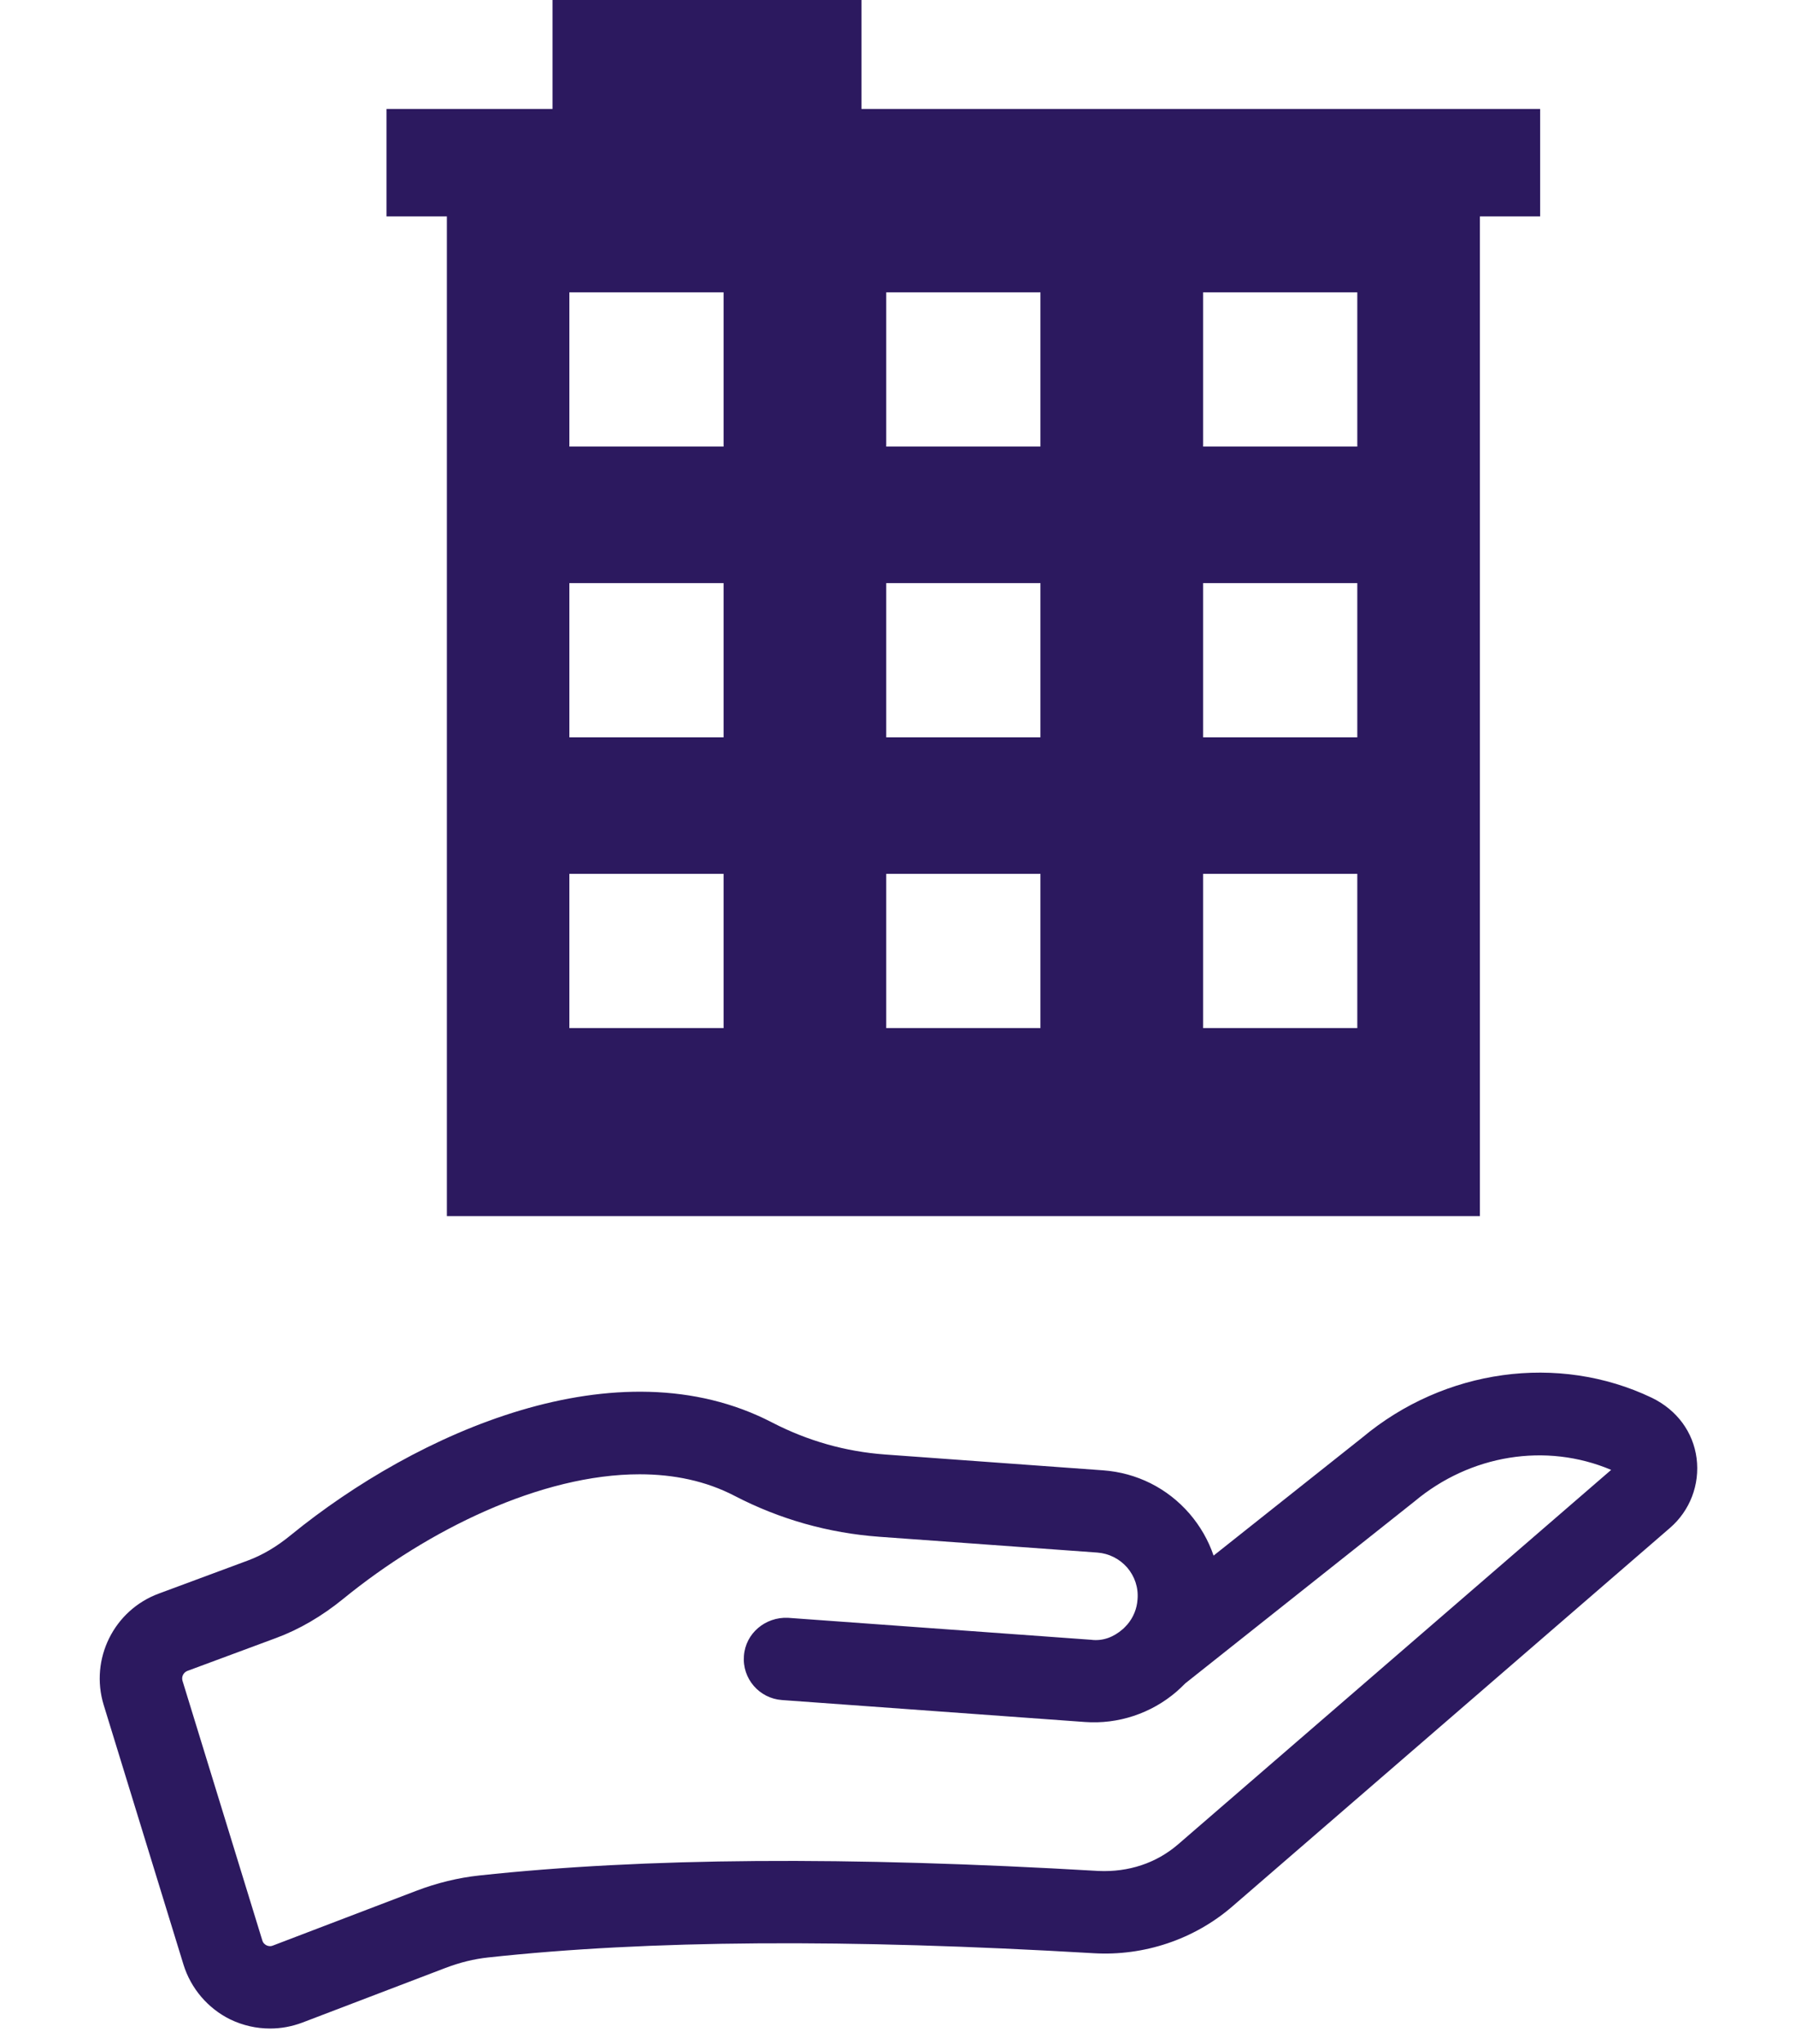
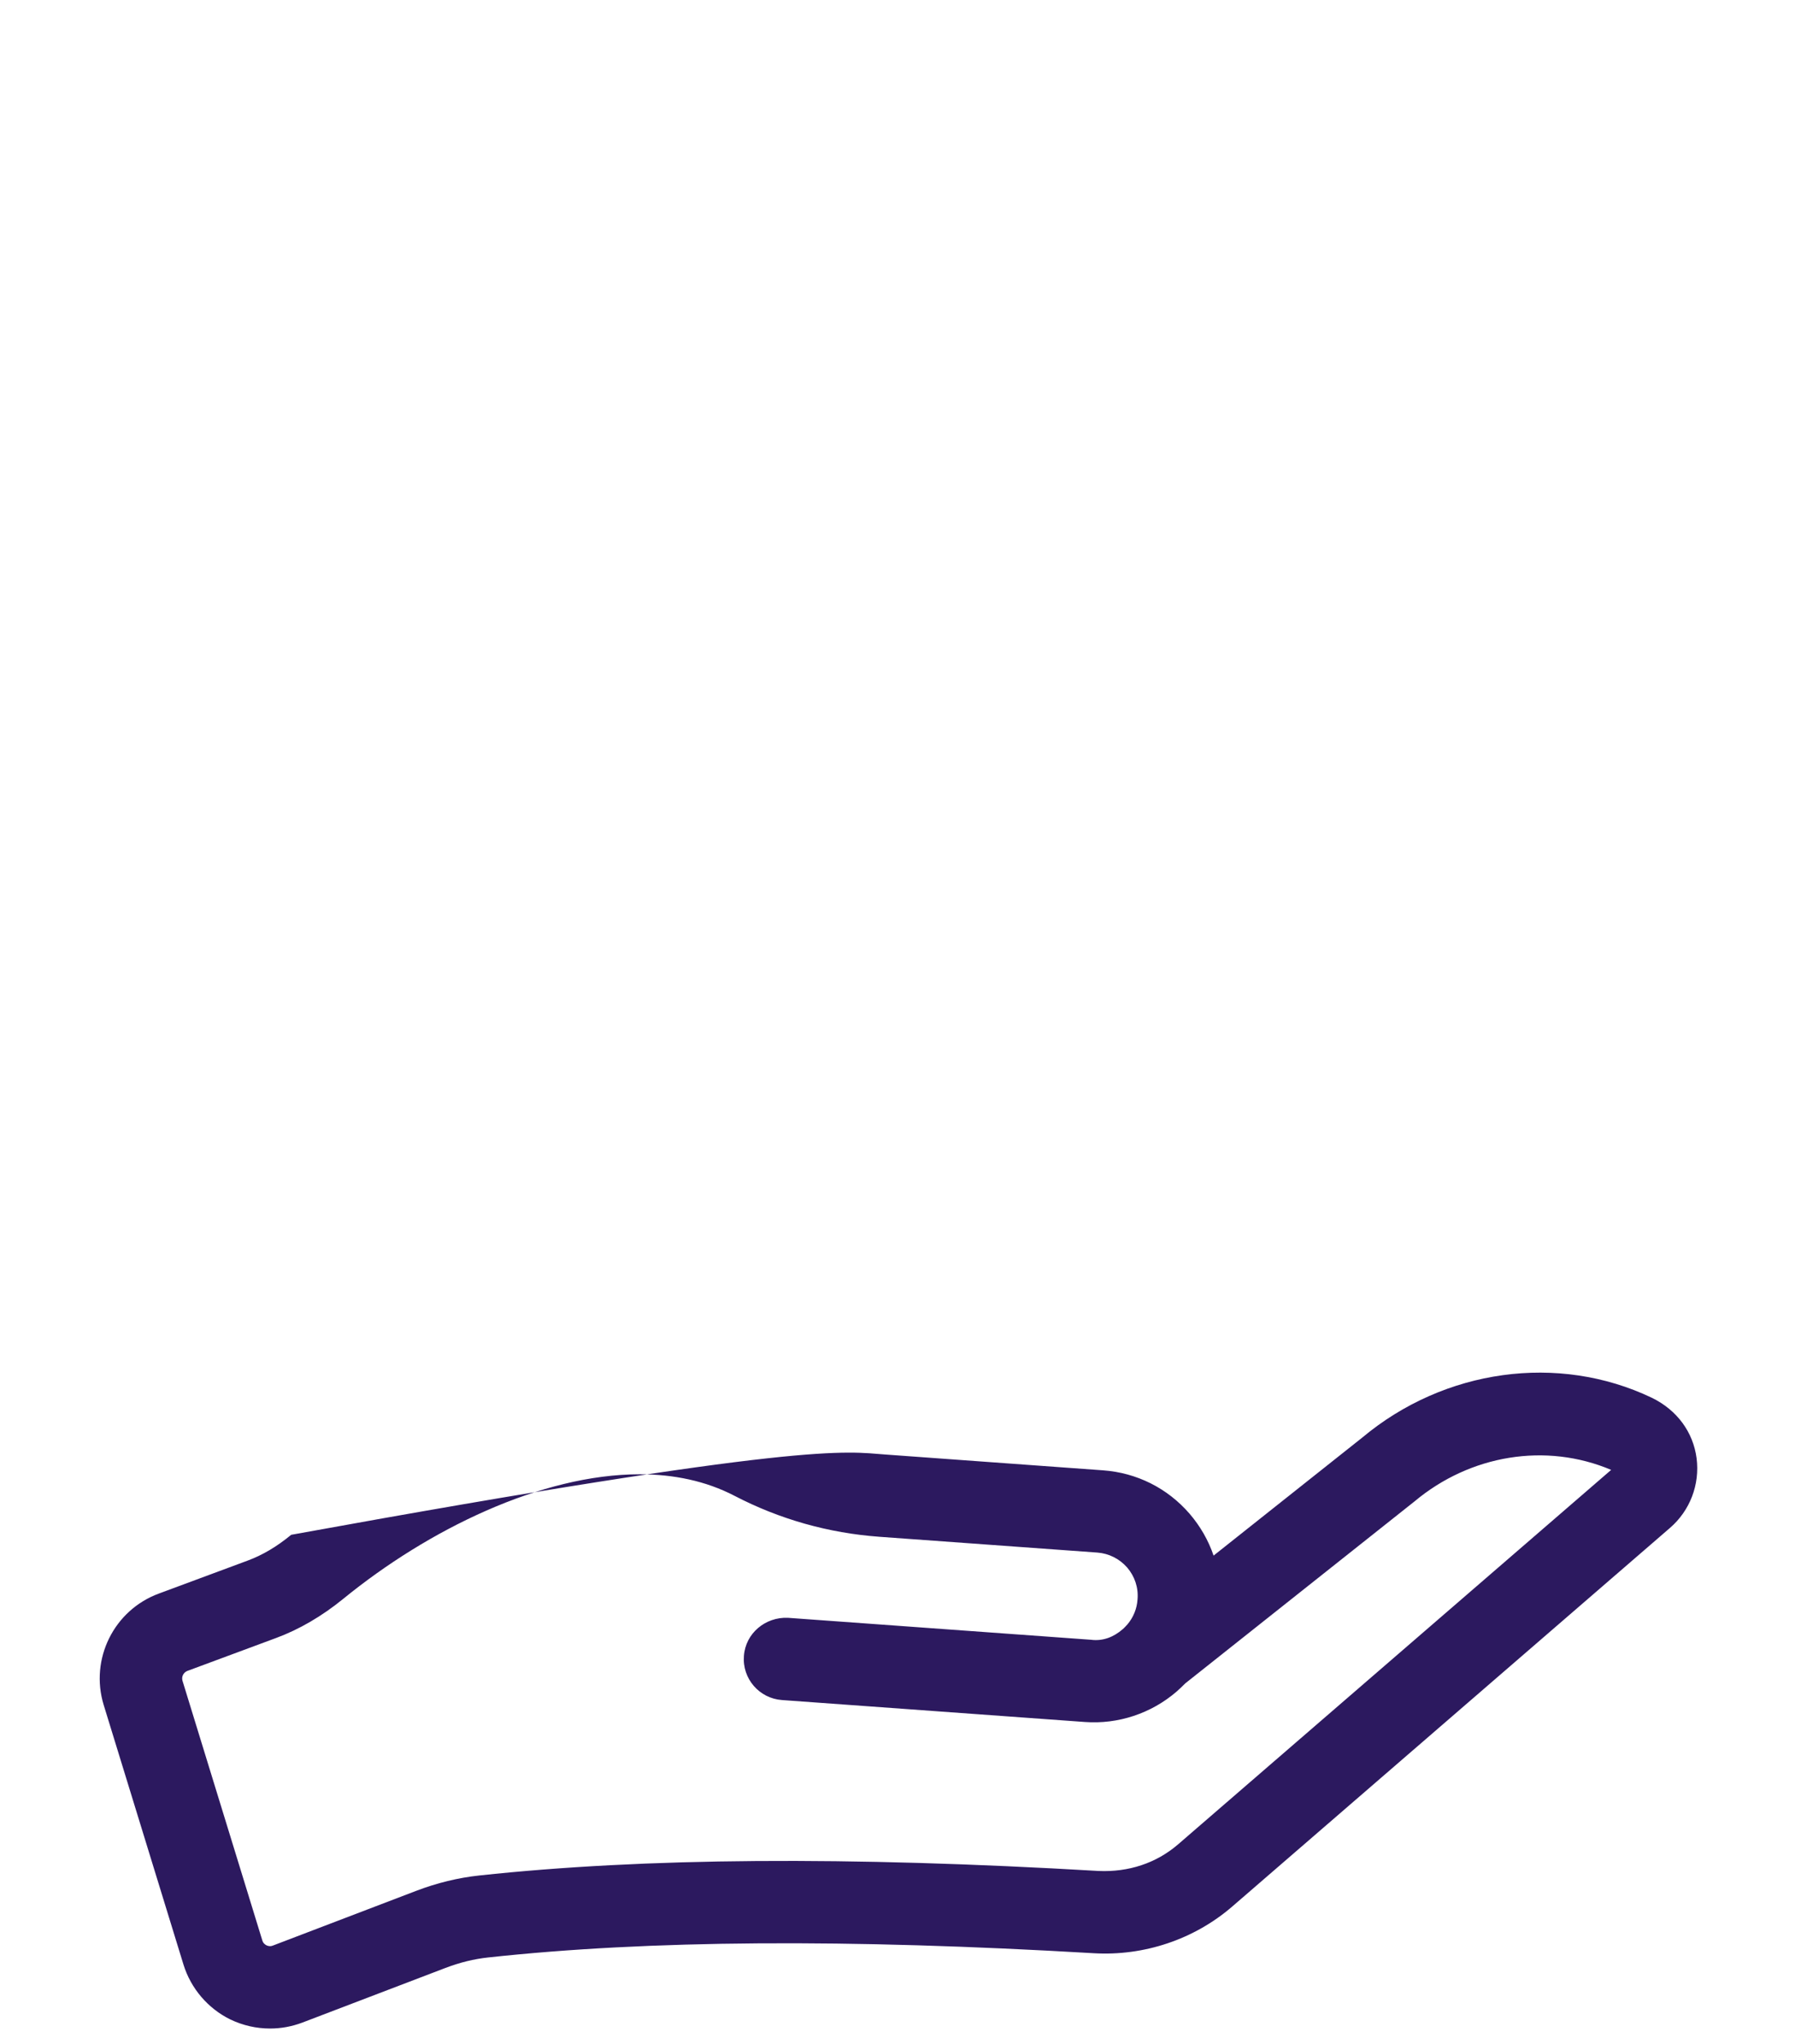
<svg xmlns="http://www.w3.org/2000/svg" width="108px" height="123px" viewBox="0 0 108 123" version="1.1">
  <title>Group 7</title>
  <desc>Created with Sketch.</desc>
  <g id="Page-1" stroke="none" stroke-width="1" fill="none" fill-rule="evenodd">
    <g id="Group-7" transform="translate(6, 0)" fill="#2C195F">
-       <path d="M10.251,122.059 C9.425,122.059 8.61,121.875 7.855,121.512 C6.514,120.854 5.483,119.65 5.04,118.214 L0.237,102.584 C-0.602,99.83 0.848,96.889 3.555,95.888 L8.897,93.905 C9.784,93.577 10.646,93.072 11.521,92.351 C19.055,86.217 31.154,80.761 40.461,85.596 C42.594,86.698 44.87,87.347 47.265,87.52 L60.37,88.472 C62.394,88.618 64.239,89.542 65.569,91.078 C66.216,91.83 66.707,92.686 67.018,93.603 L75.966,86.499 C80.902,82.372 87.753,81.417 93.384,84.105 C94.917,84.851 95.875,86.187 96.079,87.744 C96.282,89.33 95.683,90.897 94.473,91.941 L68.132,114.726 C65.832,116.709 62.814,117.704 59.819,117.529 C44.953,116.654 33.023,116.734 23.368,117.784 C22.505,117.877 21.679,118.082 20.804,118.413 L12.192,121.702 C11.557,121.94 10.91,122.059 10.251,122.059 M32.483,88.71 C26.566,88.71 19.762,92.036 14.659,96.199 C13.366,97.253 12,98.046 10.622,98.557 L5.28,100.539 C5.04,100.628 4.908,100.888 4.98,101.134 L9.784,116.761 C9.832,116.926 9.952,117.01 10.035,117.054 C10.119,117.094 10.263,117.134 10.419,117.068 L19.031,113.779 C20.289,113.298 21.571,112.986 22.841,112.85 C32.771,111.782 44.965,111.69 60.106,112.579 C61.903,112.656 63.568,112.112 64.886,110.974 L90.939,88.445 C87.011,86.783 82.459,87.535 79.106,90.343 L65.317,101.289 C65.149,101.461 64.97,101.625 64.79,101.787 C63.257,103.108 61.268,103.759 59.28,103.615 L41.048,102.294 C39.683,102.196 38.652,101.006 38.76,99.64 C38.856,98.274 40.054,97.286 41.408,97.346 L59.639,98.667 C60.37,98.763 61.017,98.494 61.544,98.036 C61.604,97.984 61.664,97.929 61.712,97.874 C61.748,97.83 61.795,97.785 61.831,97.746 C62.191,97.323 62.406,96.798 62.442,96.236 C62.502,95.531 62.275,94.853 61.819,94.32 C61.352,93.79 60.717,93.472 60.022,93.42 L46.906,92.47 C43.839,92.245 40.905,91.416 38.185,90.001 C36.46,89.106 34.52,88.71 32.483,88.71" id="Fill-1" />
-       <path d="M45.832,6.556 L45.832,-0 L27.243,-0 L27.243,6.556 L17.255,6.556 L17.255,13.022 L20.888,13.022 L20.888,73.173 L83.042,73.173 L83.042,13.022 L86.666,13.022 L86.666,6.556 L45.832,6.556 Z M28.257,61.861 L37.536,61.861 L37.536,52.581 L28.257,52.581 L28.257,61.861 Z M28.257,44.366 L37.536,44.366 L37.536,35.087 L28.257,35.087 L28.257,44.366 Z M28.257,26.871 L37.536,26.871 L37.536,17.591 L28.257,17.591 L28.257,26.871 Z M47.322,61.861 L56.601,61.861 L56.601,52.581 L47.322,52.581 L47.322,61.861 Z M47.322,44.366 L56.601,44.366 L56.601,35.087 L47.322,35.087 L47.322,44.366 Z M47.322,26.871 L56.601,26.871 L56.601,17.591 L47.322,17.591 L47.322,26.871 Z M66.387,61.861 L75.665,61.861 L75.665,52.581 L66.387,52.581 L66.387,61.861 Z M66.387,44.366 L75.665,44.366 L75.665,35.087 L66.387,35.087 L66.387,44.366 Z M66.387,26.871 L75.665,26.871 L75.665,17.591 L66.387,17.591 L66.387,26.871 Z" id="Fill-4" />
+       <path d="M10.251,122.059 C9.425,122.059 8.61,121.875 7.855,121.512 C6.514,120.854 5.483,119.65 5.04,118.214 L0.237,102.584 C-0.602,99.83 0.848,96.889 3.555,95.888 L8.897,93.905 C9.784,93.577 10.646,93.072 11.521,92.351 C42.594,86.698 44.87,87.347 47.265,87.52 L60.37,88.472 C62.394,88.618 64.239,89.542 65.569,91.078 C66.216,91.83 66.707,92.686 67.018,93.603 L75.966,86.499 C80.902,82.372 87.753,81.417 93.384,84.105 C94.917,84.851 95.875,86.187 96.079,87.744 C96.282,89.33 95.683,90.897 94.473,91.941 L68.132,114.726 C65.832,116.709 62.814,117.704 59.819,117.529 C44.953,116.654 33.023,116.734 23.368,117.784 C22.505,117.877 21.679,118.082 20.804,118.413 L12.192,121.702 C11.557,121.94 10.91,122.059 10.251,122.059 M32.483,88.71 C26.566,88.71 19.762,92.036 14.659,96.199 C13.366,97.253 12,98.046 10.622,98.557 L5.28,100.539 C5.04,100.628 4.908,100.888 4.98,101.134 L9.784,116.761 C9.832,116.926 9.952,117.01 10.035,117.054 C10.119,117.094 10.263,117.134 10.419,117.068 L19.031,113.779 C20.289,113.298 21.571,112.986 22.841,112.85 C32.771,111.782 44.965,111.69 60.106,112.579 C61.903,112.656 63.568,112.112 64.886,110.974 L90.939,88.445 C87.011,86.783 82.459,87.535 79.106,90.343 L65.317,101.289 C65.149,101.461 64.97,101.625 64.79,101.787 C63.257,103.108 61.268,103.759 59.28,103.615 L41.048,102.294 C39.683,102.196 38.652,101.006 38.76,99.64 C38.856,98.274 40.054,97.286 41.408,97.346 L59.639,98.667 C60.37,98.763 61.017,98.494 61.544,98.036 C61.604,97.984 61.664,97.929 61.712,97.874 C61.748,97.83 61.795,97.785 61.831,97.746 C62.191,97.323 62.406,96.798 62.442,96.236 C62.502,95.531 62.275,94.853 61.819,94.32 C61.352,93.79 60.717,93.472 60.022,93.42 L46.906,92.47 C43.839,92.245 40.905,91.416 38.185,90.001 C36.46,89.106 34.52,88.71 32.483,88.71" id="Fill-1" />
    </g>
  </g>
</svg>